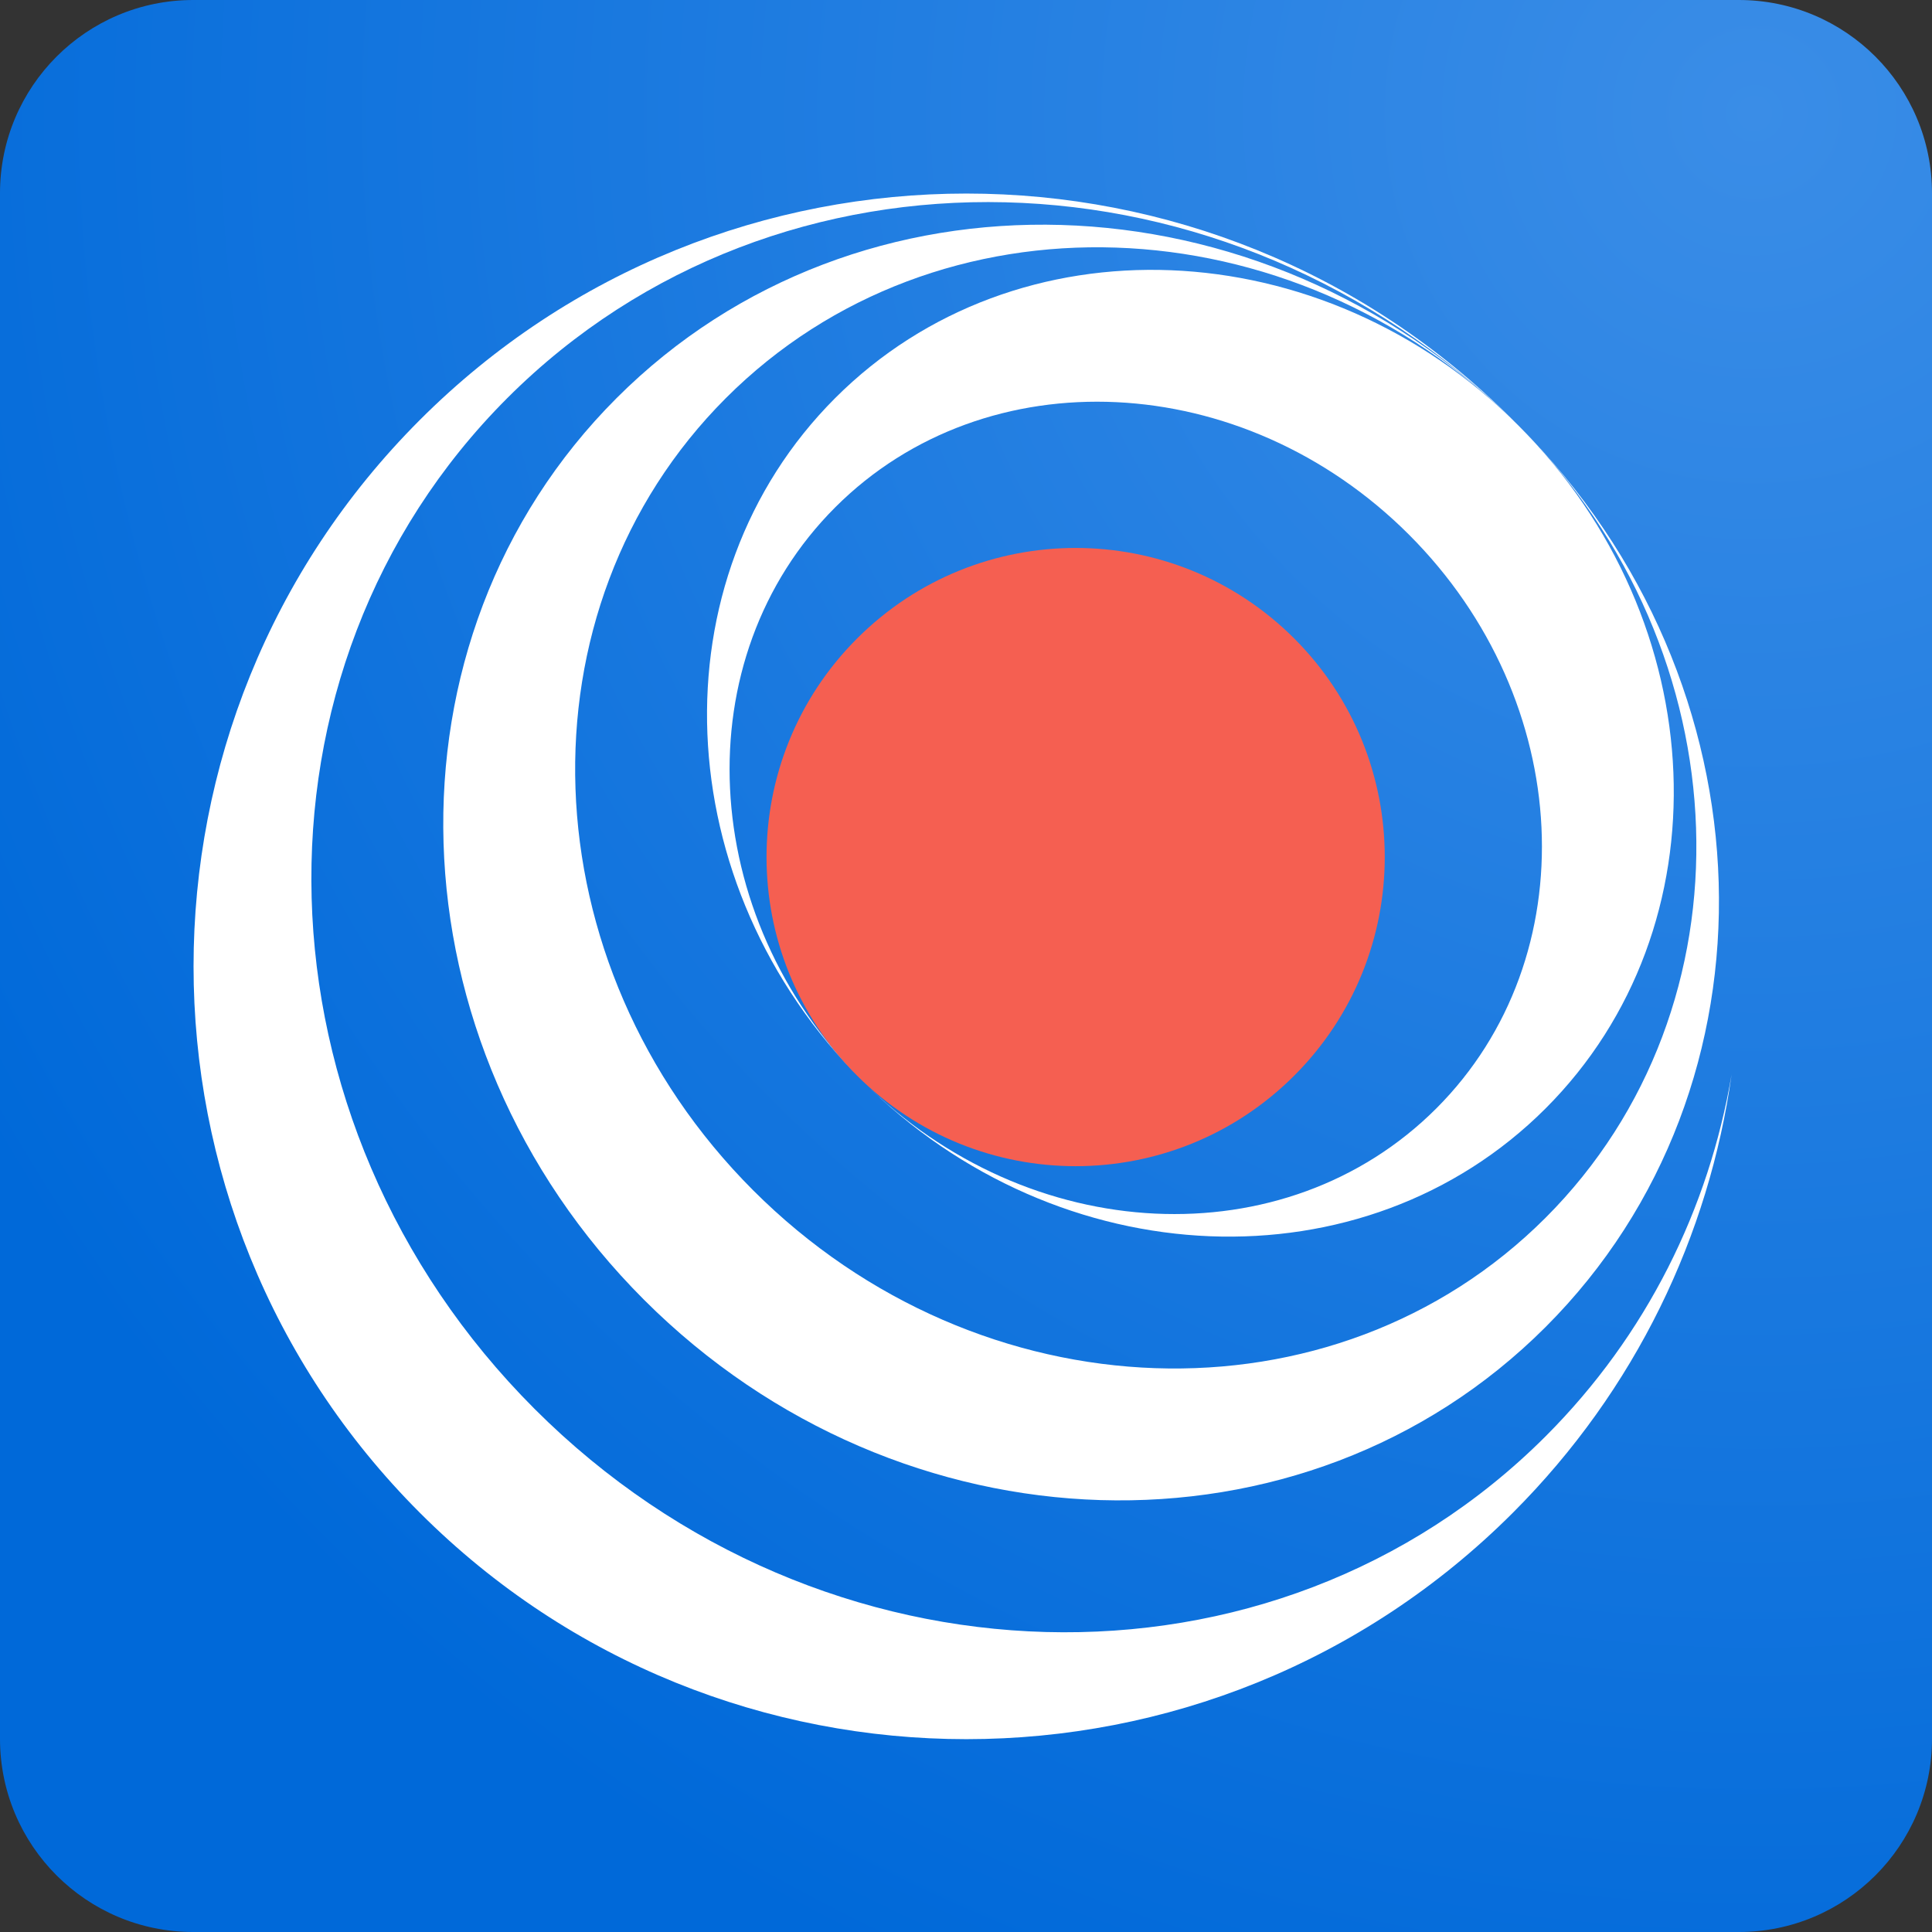
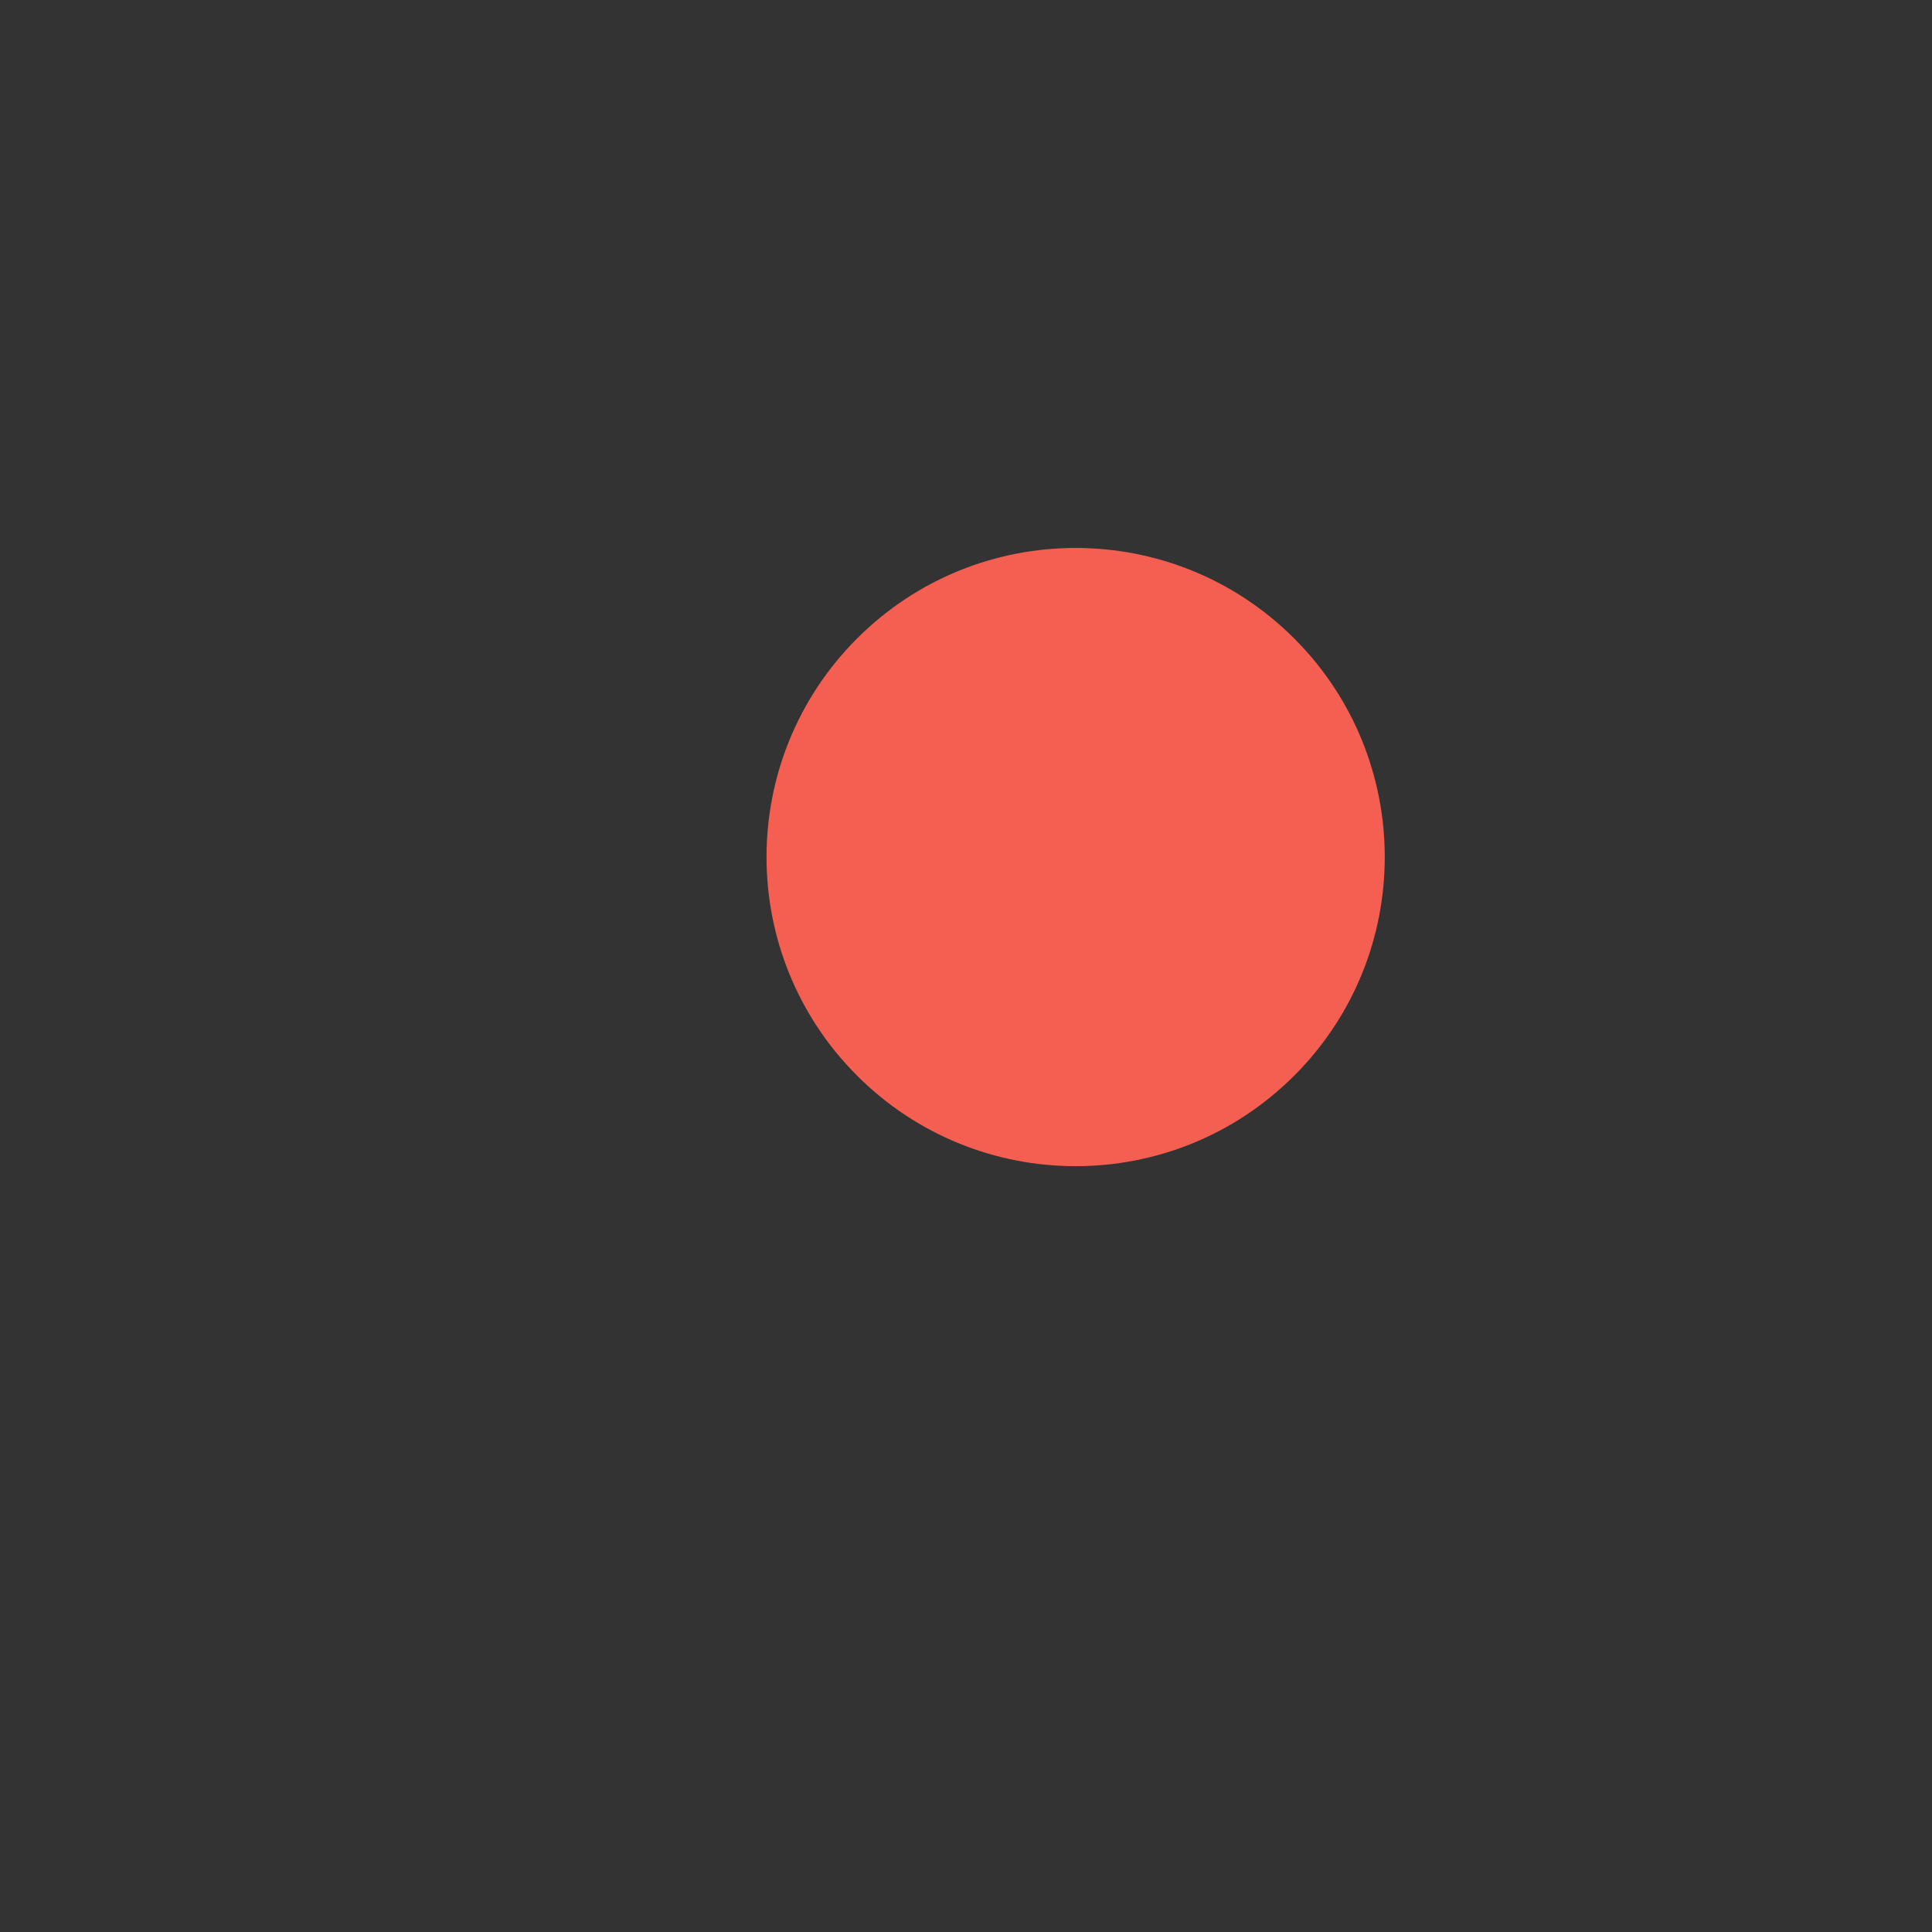
<svg xmlns="http://www.w3.org/2000/svg" width="100" height="100" viewBox="0 0 100 100" fill="none">
  <rect x="0" y="0" width="100" height="100" fill="#333333" stroke="none" />
-   <path d="M0 10C0 4.477 4.477 0 10 0H90C95.523 0 100 4.477 100 10V90C100 95.523 95.523 100 90 100H10C4.477 100 0 95.523 0 90V10Z" fill="url(#paint0_radial_14_100)" />
-   <path fill-rule="evenodd" clip-rule="evenodd" d="M78.446 21.878C78.398 21.83 78.351 21.782 78.303 21.734C62.682 6.113 37.355 6.113 21.734 21.734C6.113 37.355 6.113 62.682 21.734 78.303C37.355 93.924 62.682 93.924 78.303 78.303C84.684 71.922 88.458 63.921 89.626 55.624C88.446 62.546 85.246 69.097 80 74.343C65.941 88.402 42.514 87.769 27.674 72.929C12.834 58.089 12.201 34.662 26.26 20.603C40.275 6.588 63.599 7.173 78.446 21.878Z" fill="white" />
-   <path fill-rule="evenodd" clip-rule="evenodd" d="M78.543 21.974C66.825 10.3 48.495 9.682 37.574 20.603C26.639 31.538 27.272 49.899 38.988 61.615C50.703 73.331 69.065 73.964 80 63.029C90.921 52.108 90.303 33.777 78.628 22.06C91.865 35.34 92.483 56.203 80 68.686C67.503 81.183 46.609 80.55 33.331 67.272C20.053 53.994 19.42 33.1 31.917 20.603C44.4 8.12 65.263 8.738 78.543 21.974Z" fill="white" />
-   <path fill-rule="evenodd" clip-rule="evenodd" d="M80 57.372C89.372 48 88.739 32.171 78.586 22.017C68.432 11.864 52.603 11.23 43.23 20.603C33.858 29.976 34.491 45.805 44.645 55.958C54.798 66.112 70.627 66.745 80 57.372ZM74.343 57.372C82.153 49.562 81.52 36.266 72.929 27.674C64.337 19.082 51.041 18.449 43.23 26.26C35.42 34.07 36.053 47.367 44.645 55.958C53.236 64.55 66.532 65.183 74.343 57.372Z" fill="white" />
  <path d="M66.989 33.048C73.237 39.296 73.237 49.427 66.989 55.675C60.741 61.924 50.61 61.924 44.362 55.675C38.113 49.427 38.113 39.296 44.362 33.048C50.61 26.8 60.741 26.8 66.989 33.048Z" fill="#F55F51" />
  <defs>
    <radialGradient id="paint0_radial_14_100" cx="0" cy="0" r="1" gradientUnits="userSpaceOnUse" gradientTransform="translate(91.175 5.1) rotate(133.121) scale(107.308)">
      <stop stop-color="#3A8DE7" />
      <stop offset="1" stop-color="#0069D9" />
    </radialGradient>
  </defs>
</svg>